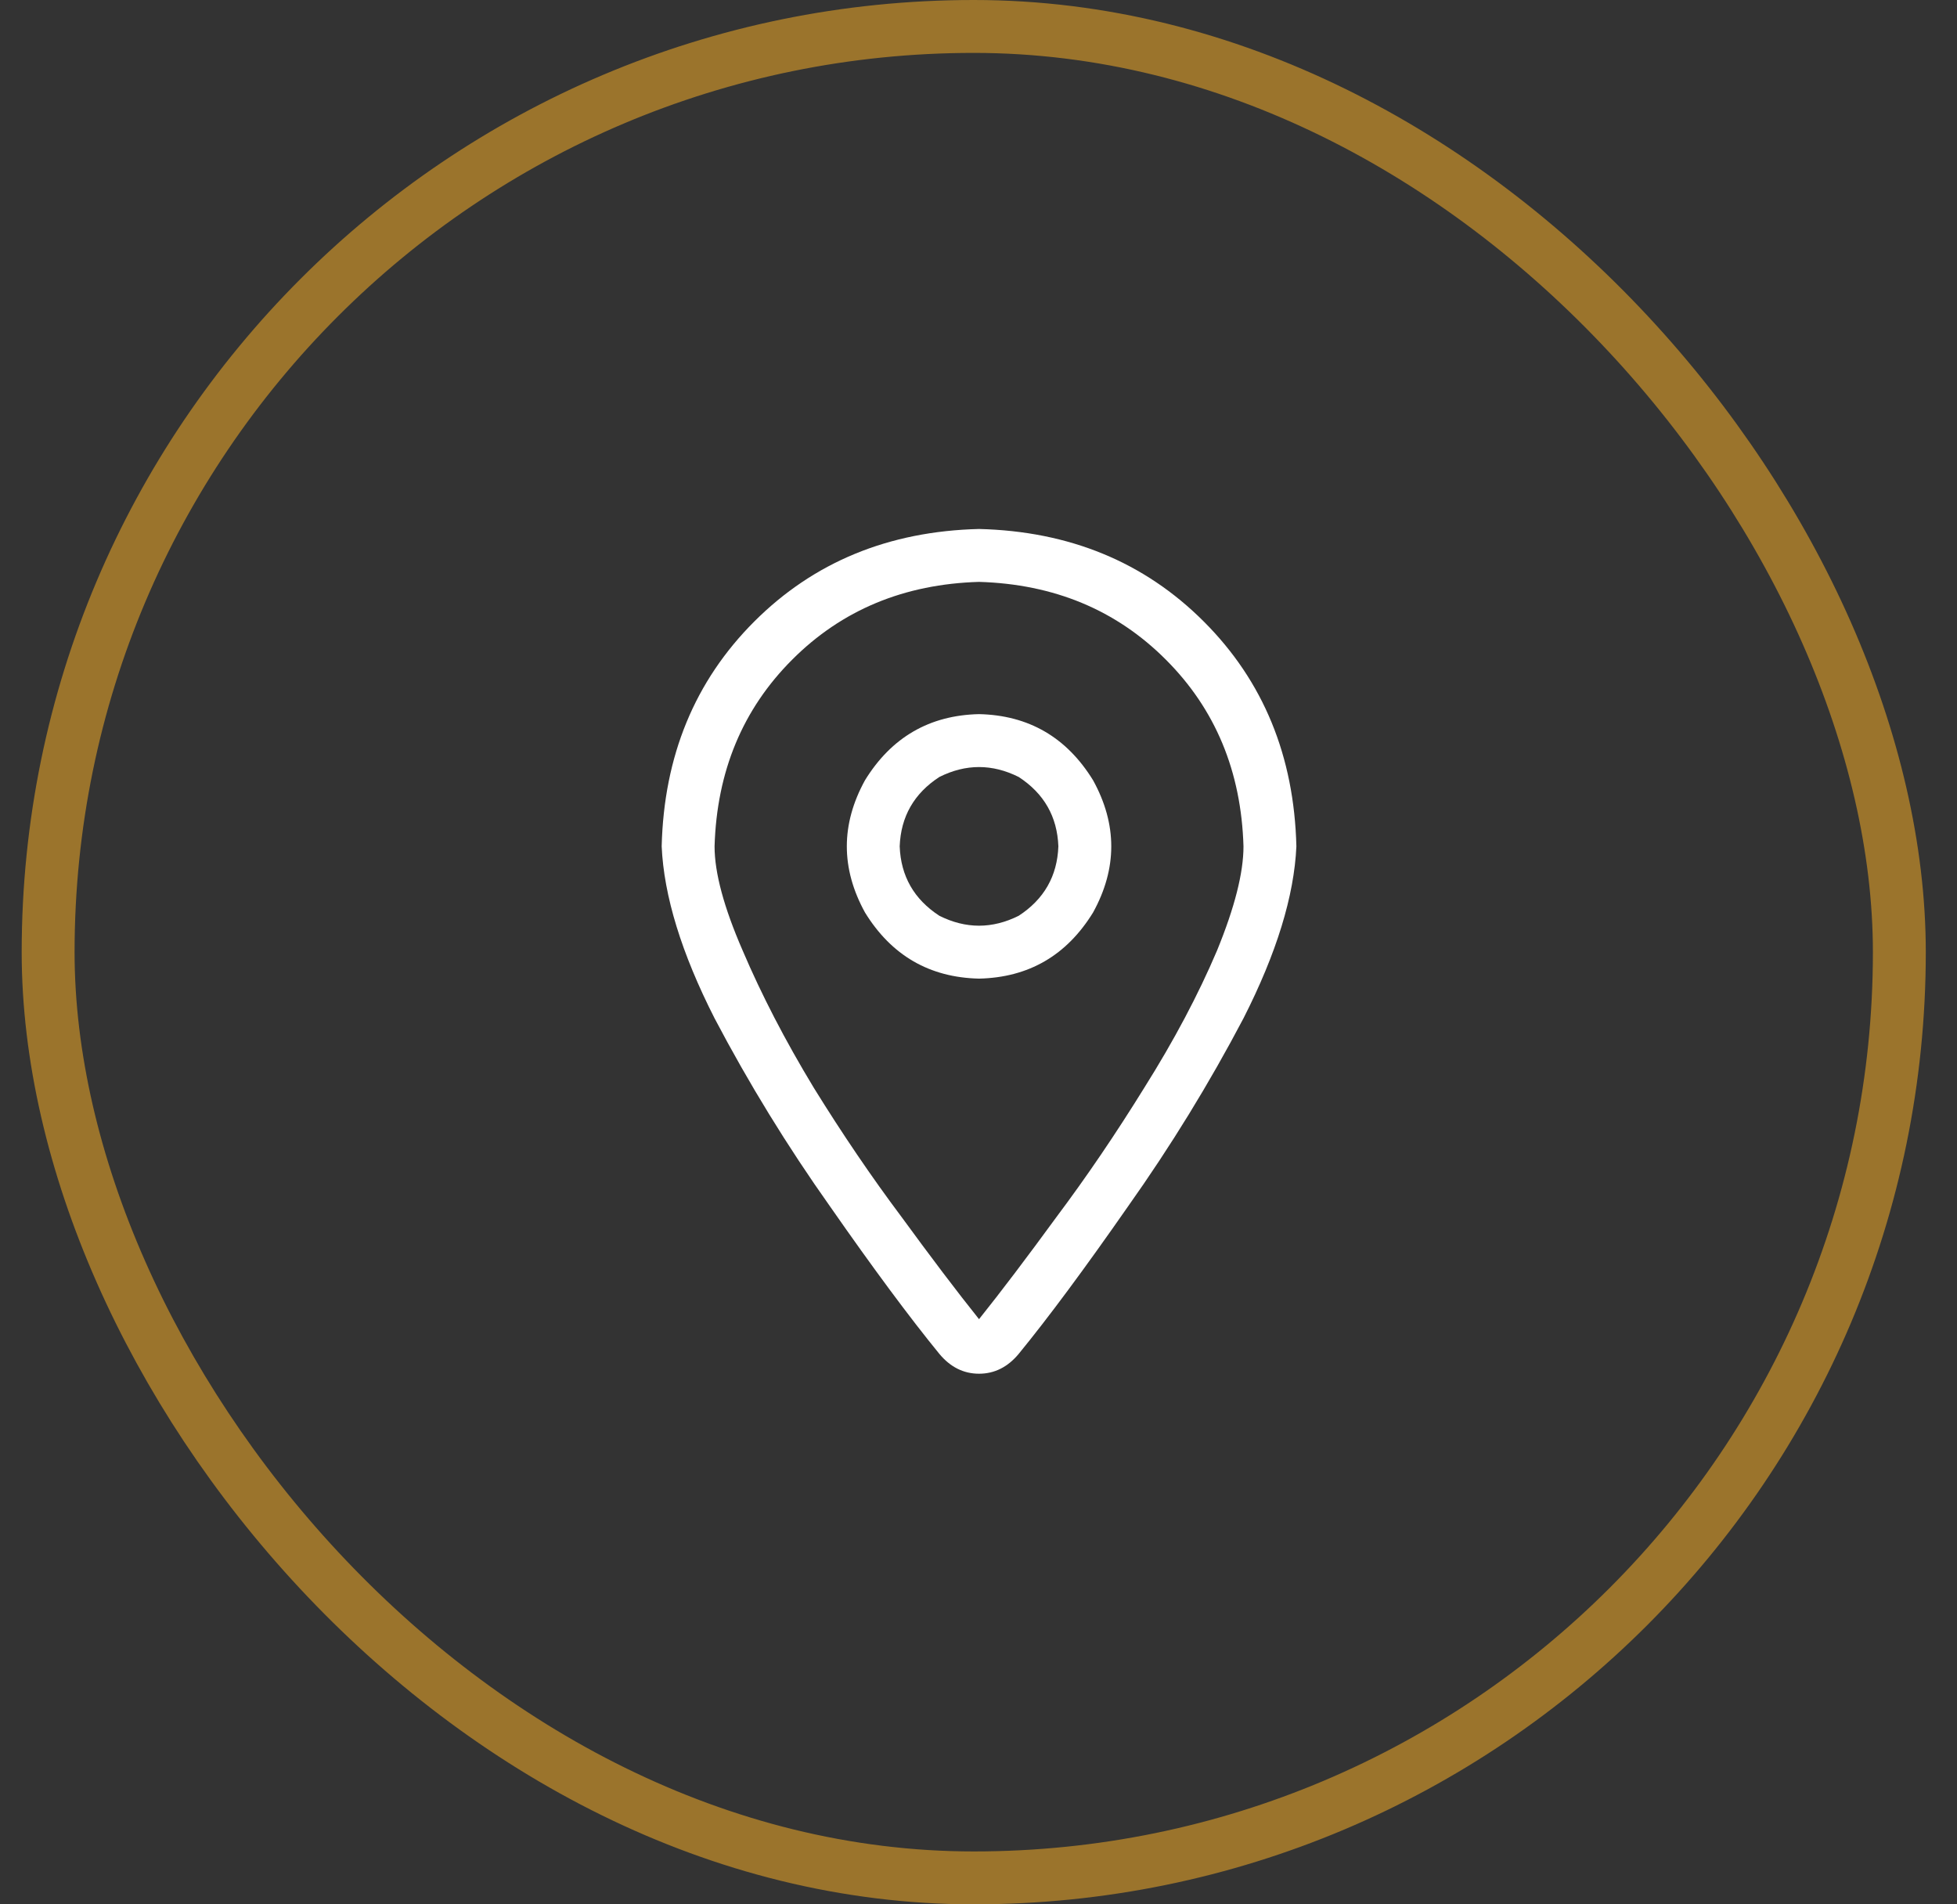
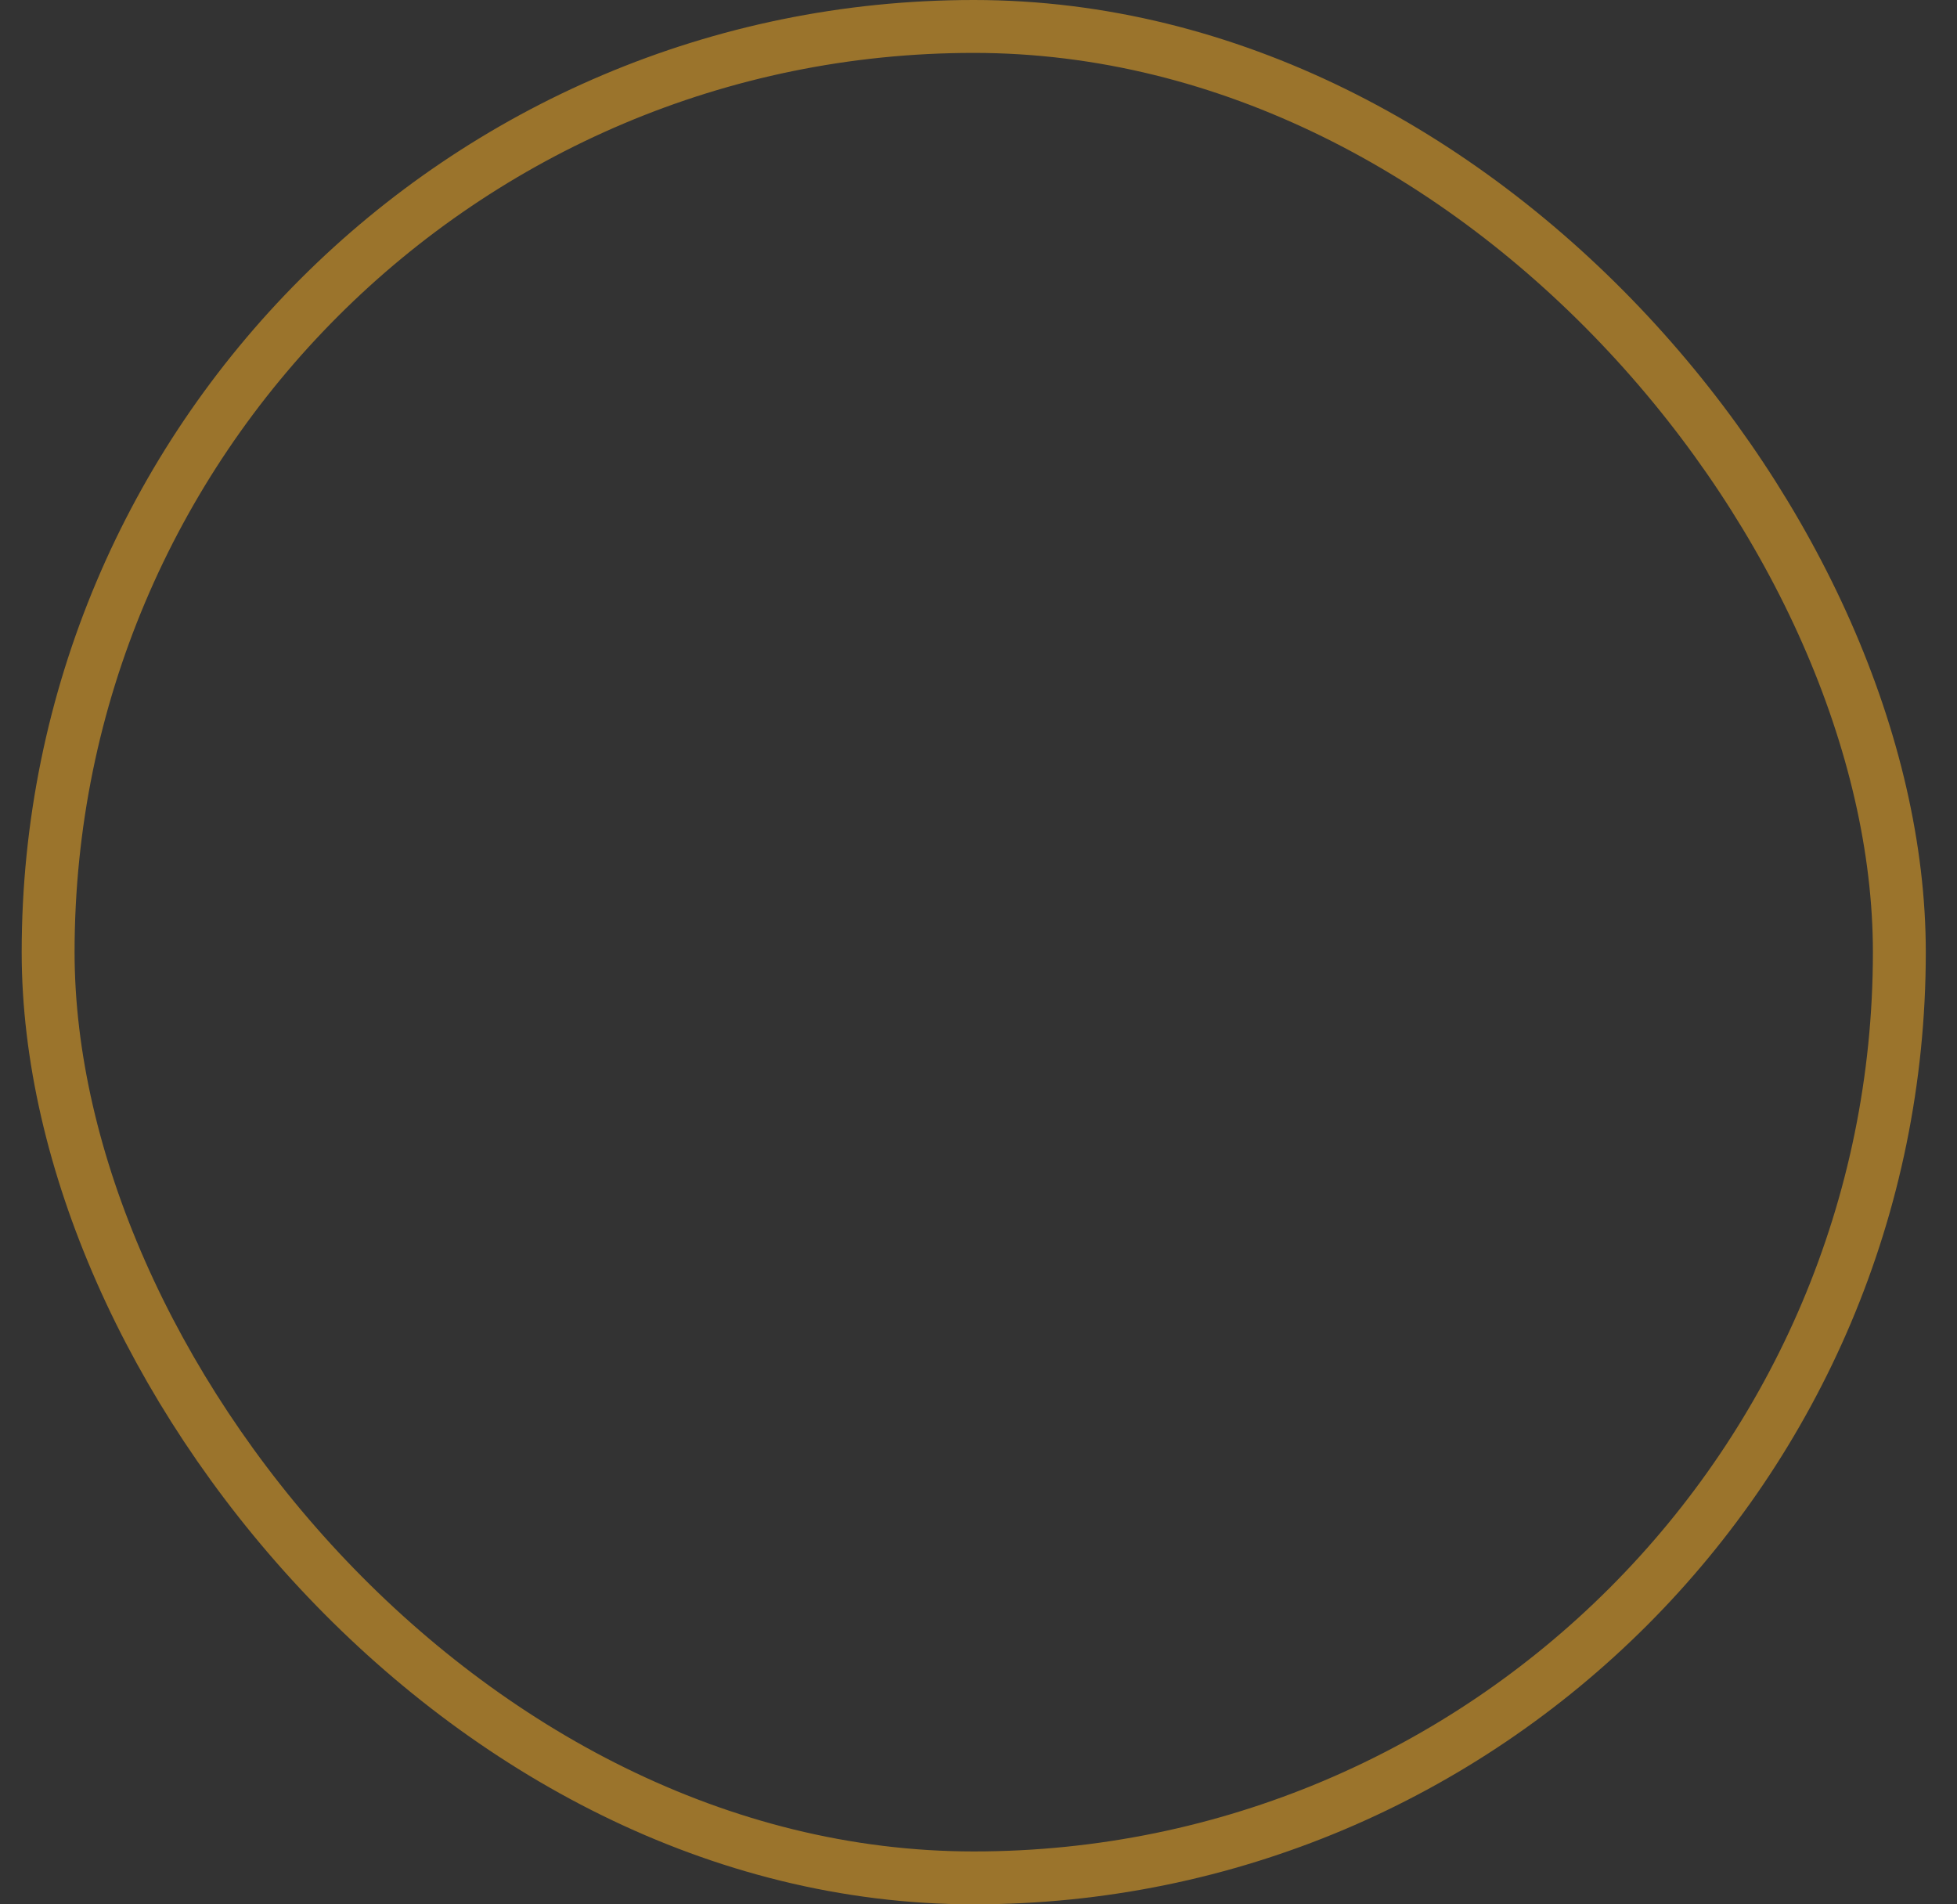
<svg xmlns="http://www.w3.org/2000/svg" width="37" height="36" viewBox="0 0 37 36" fill="none">
  <rect x="0" y="0" width="37" height="36" fill="#333333" stroke="none" />
  <rect x="0.91" y="0.5" width="35" height="35" rx="17.5" stroke="#9B742C" />
-   <path d="M23.51 16C23.468 14.583 22.979 13.406 22.041 12.469C21.104 11.531 19.927 11.042 18.51 11C17.093 11.042 15.916 11.531 14.979 12.469C14.041 13.406 13.552 14.583 13.51 16C13.51 16.5 13.687 17.156 14.041 17.969C14.396 18.802 14.843 19.667 15.385 20.562C15.927 21.438 16.479 22.25 17.041 23C17.604 23.771 18.093 24.417 18.51 24.938C18.927 24.417 19.416 23.771 19.979 23C20.541 22.25 21.093 21.438 21.635 20.562C22.198 19.667 22.656 18.802 23.01 17.969C23.343 17.156 23.51 16.5 23.51 16ZM24.51 16C24.468 16.938 24.135 18.021 23.51 19.25C22.864 20.479 22.135 21.667 21.323 22.812C20.51 23.979 19.823 24.906 19.26 25.594C19.052 25.844 18.802 25.969 18.51 25.969C18.218 25.969 17.968 25.844 17.76 25.594C17.198 24.906 16.51 23.979 15.697 22.812C14.885 21.667 14.156 20.479 13.51 19.25C12.885 18.021 12.552 16.938 12.51 16C12.552 14.292 13.135 12.875 14.26 11.75C15.385 10.625 16.802 10.042 18.51 10C20.218 10.042 21.635 10.625 22.76 11.75C23.885 12.875 24.468 14.292 24.51 16ZM17.01 16C17.031 16.562 17.281 17 17.76 17.312C18.26 17.562 18.76 17.562 19.26 17.312C19.739 17 19.989 16.562 20.01 16C19.989 15.438 19.739 15 19.26 14.688C18.76 14.438 18.26 14.438 17.76 14.688C17.281 15 17.031 15.438 17.01 16ZM18.51 18.5C17.573 18.479 16.854 18.062 16.354 17.25C15.896 16.417 15.896 15.583 16.354 14.75C16.854 13.938 17.573 13.521 18.51 13.5C19.448 13.521 20.166 13.938 20.666 14.75C21.125 15.583 21.125 16.417 20.666 17.25C20.166 18.062 19.448 18.479 18.51 18.5Z" fill="white" />
</svg>